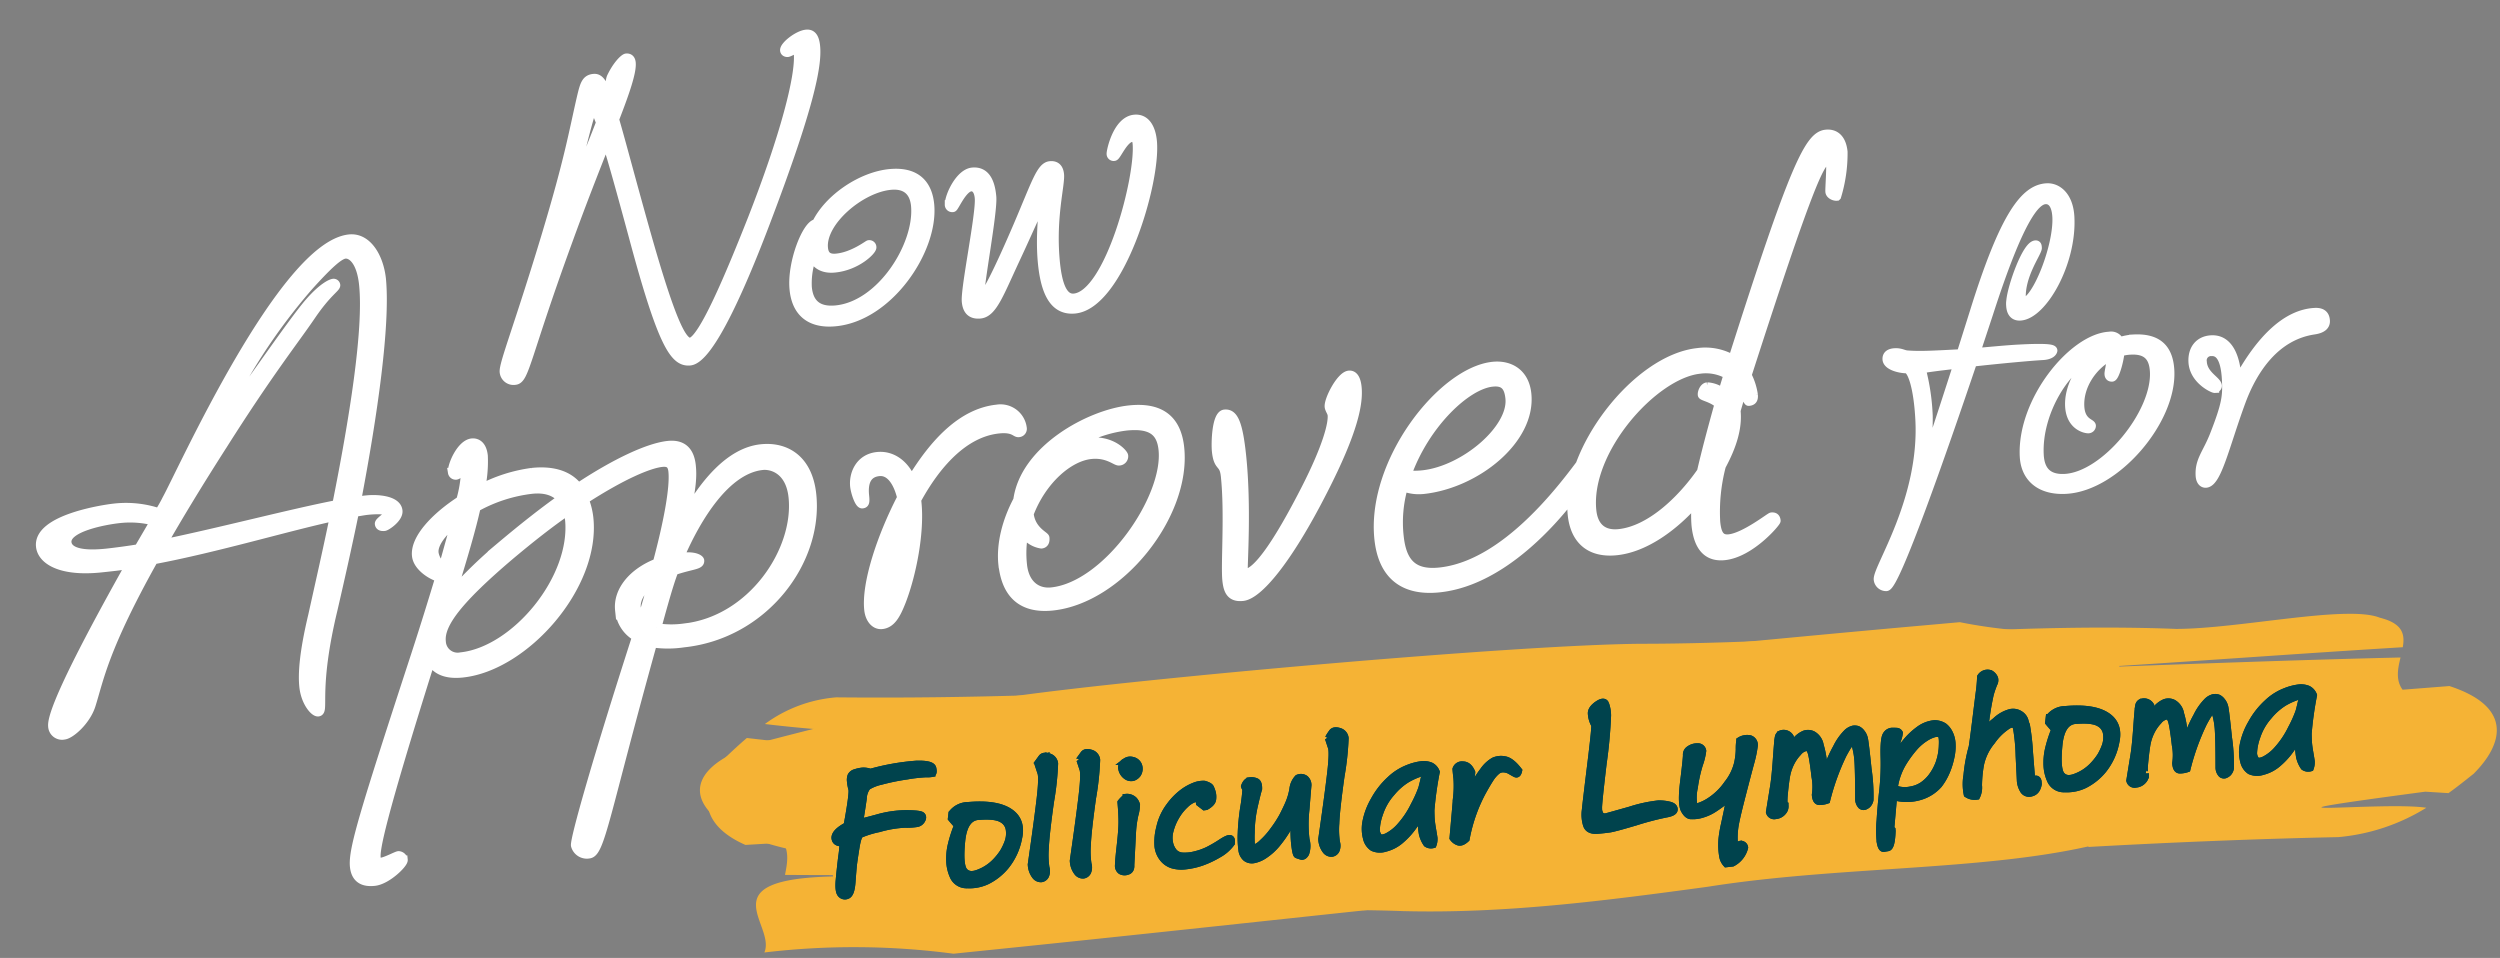
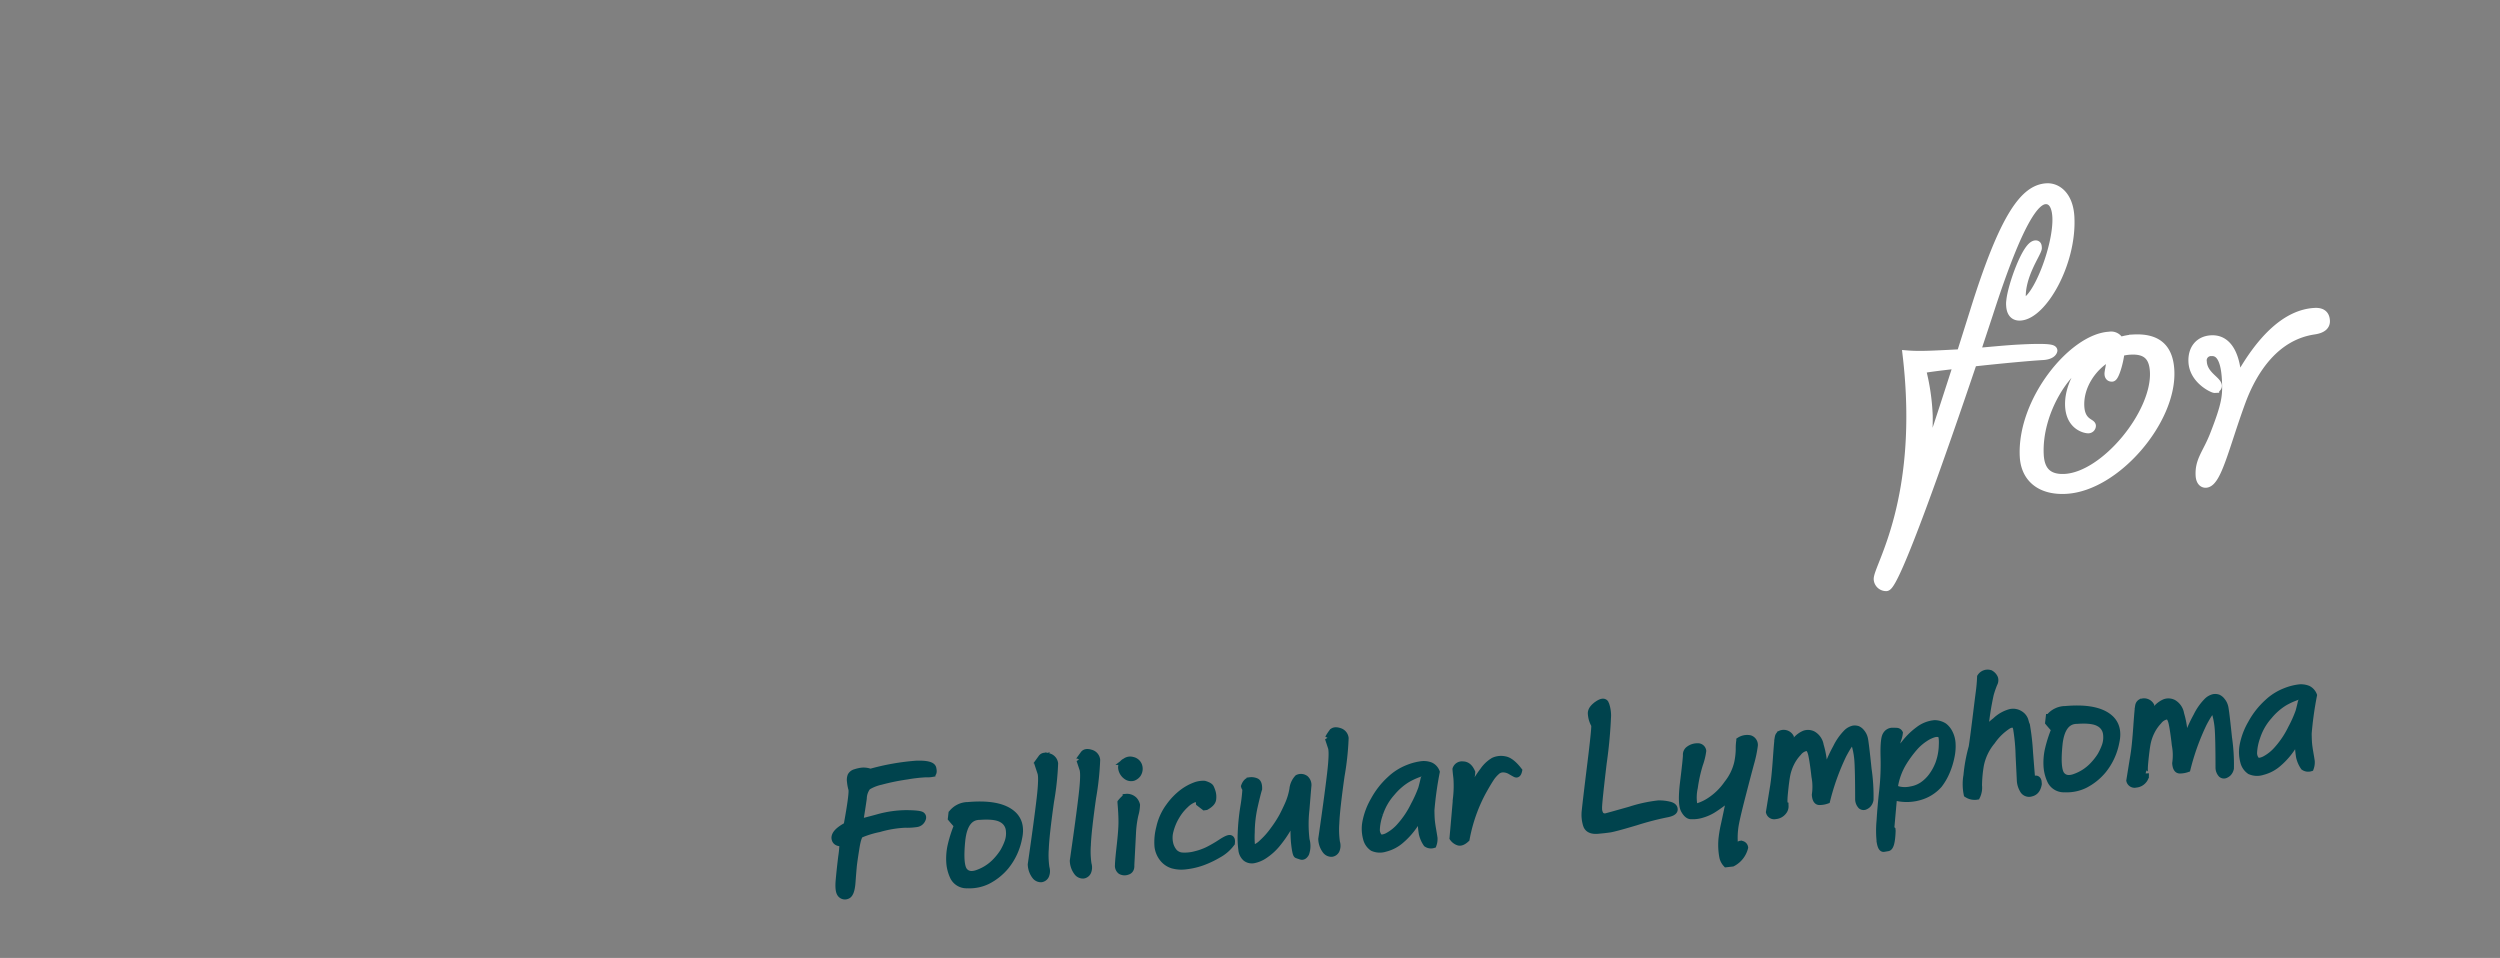
<svg xmlns="http://www.w3.org/2000/svg" width="554.059" height="212.299" viewBox="0 0 554.059 212.299">
  <rect x="0" y="0" width="554.059" height="212.299" fill="#808080" stroke="none" />
  <defs>
    <clipPath id="clip-path">
-       <rect id="Rectangle_10731" data-name="Rectangle 10731" width="398.337" height="70.056" fill="#f5b335" />
-     </clipPath>
+       </clipPath>
  </defs>
  <g id="Headline_Handwritten" transform="translate(-484.691 -178.699)">
    <g id="Group_47381" data-name="Group 47381" transform="matrix(1, -0.017, 0.017, 1, 639.25, 320.952)" clip-path="url(#clip-path)">
-       <path id="Path_31178" data-name="Path 31178" d="M387.4,40.109l-5.131-.408c-47.02,5.46-9.111,1.925.166,3.57a44.5,44.5,0,0,1-19.563,6.167c-18.721.085-37.173.536-55.452,1.239-.1-1.171-.3-3.457-.405-4.607-51.487,6.964-100.74,1.223-151.942,11.088,1.9.474.91,1.5.605,2.283l-.367.034.367-.034c-.277.684-.013,1.176,3.207.925-3.22.251-3.484-.241-3.207-.925,50.8-5.131,98.566-7.5,149.654-8.68-39.607,1.568-78.4,4.393-117.388,7.659s-78.178,7-118.6,10.456l-13.785,1.18a167.82,167.82,0,0,0-41.893-.983c2.768-6.094-12.4-16.436,15.5-16.587-.134-1.156-.4-3.472-.534-4.629-28.3-3.323-40.64-18.59-13.468-25.7,30.636-7.412,17.278-3.588,55.154-8.966,27.62-3.4,110.735-9.465,138.708-9.212,38.492.641,80.032-3.44,118.6-1.28,13.981.246,37.993-4.763,45.221-1.713,5.121,1.363,5.516,3.822,4.976,6.624-22.836,1-45.577,2.32-68.092,3.322-27.681.543-55.379,1.012-83.147.727,27.245,1.206,55.019.516,83.147-.727,22.511-.447,45.031-.911,67.556-1.055-.629,2.419-1.217,4.938.334,7.146l10.392-.634c14.327,4.956,11.479,13.3,5.037,19.52-1.67,1.286-3.544,2.737-5.645,4.2" transform="translate(0 0)" fill="#f5b335" />
      <path id="Path_31179" data-name="Path 31179" d="M11.152,21.7l4.156.544c25.445,2.4,50.626.052,78.827.919,19.8,1.3,42.16-1.093,61.781-2.265-46.665.628-95.563,3.906-140.711-2.225a30.843,30.843,0,0,1,15.908-5.642c15.172.412,30.131.452,44.954.236.077,1.172.226,3.461.3,4.613,20.9-2.8,41.311-2.425,61.713-2.43s40.793-.358,61.551-4.609c-1.546-.524-.739-1.526-.492-2.3l.3-.025-.3.025c.225-.675.01-1.174-2.6-1.009,2.611-.165,2.826.334,2.6,1.009-41.209,3.775-79.959,4.869-121.38,4.694,32.117-.515,63.584-2.306,95.209-4.532s63.408-4.91,96.2-7.289L280.344.61A111.54,111.54,0,0,0,314.352,2.7c-2.21,6.01,10.177,16.736-12.486,16.146.115,1.158.345,3.477.461,4.636,23.007,4.068,33.167,19.632,11.1,26.01-24.889,6.59-59.157,4.42-89.953,8.79-22.461,2.665-44.952,5.23-67.7,4.238-31.295-1.658-65.08,1.319-96.406-1.86-11.356-.615-30.906,3.753-36.752.515-4.148-1.5-4.447-3.965-3.983-6.751,18.554-.393,37.033-1.11,55.327-1.514,22.488.191,44.993.455,67.559,1.476-22.14-1.926-44.7-1.973-67.559-1.476-18.288-.15-36.581-.282-54.872-.736.533-2.4,1.033-4.9-.207-7.148l-8.441.359C-1.142,40.055,1.255,31.8,6.537,25.75c1.366-1.241,2.9-2.64,4.616-4.045" transform="translate(-0.561 -0.216)" fill="#f5b335" />
    </g>
-     <path id="Path_31205" data-name="Path 31205" d="M10.372-26.812a52.14,52.14,0,0,1,10.242-.909q3.507.186,3.646,1.262t-.288,1.141a5.486,5.486,0,0,1-1.317-.037,33.909,33.909,0,0,0-4.3.111,47.994,47.994,0,0,0-5.817.668,9.543,9.543,0,0,0-3.071.918,4.413,4.413,0,0,0-1.141,2.514q-.473,2.05-1.271,5.167.408,0,4.017-.649a23.763,23.763,0,0,1,6.513-.362q2.9.288,3.293.677t-.028,1.021a1.6,1.6,0,0,1-1.169.733,14.062,14.062,0,0,1-2.69-.074,24.825,24.825,0,0,0-5.808.473,21.276,21.276,0,0,0-4,.835q-.687-.037-1.429,2.932T4.824-6.429q-.186.993-.612,3.6T2.839-.009a1.194,1.194,0,0,1-1.41-.538Q.965-1.3,1.392-3.665t1-5.065a21.441,21.441,0,0,0,.538-3.015q-1.67,0-1.67-1.243.093-1.3,2.913-2.5,1.93-7.014,1.763-7.941a9.824,9.824,0,0,1-.167-1.735,2.524,2.524,0,0,1,.25-1.243,1.564,1.564,0,0,1,1.048-.631,6.916,6.916,0,0,1,1.559-.2A4.191,4.191,0,0,1,10.372-26.812ZM31.32-17.59q6.2,0,8.98,2.171t1.549,6.03a13.992,13.992,0,0,1-3.4,5.947,12.8,12.8,0,0,1-4.36,2.895,9.127,9.127,0,0,1-4.472.492,3.256,3.256,0,0,1-2.9-1.958,8.812,8.812,0,0,1-.584-3.34,13.586,13.586,0,0,1,.547-3.47,29.127,29.127,0,0,1,1.883-4.555q-.575-.724-1.225-1.67l.223-1.095A4.6,4.6,0,0,1,31.32-17.59Zm-2.078,7.7q-1,5.325-.056,6.7t3.219.659A10.145,10.145,0,0,0,36.1-4.49a13.863,13.863,0,0,0,2.087-2.171,13.05,13.05,0,0,0,1.215-2.1,5.775,5.775,0,0,0,.5-2.663,3.059,3.059,0,0,0-1.4-2.468q-1.354-.974-4.806-1.03Q30.263-15.233,29.242-9.89Zm19.2-16.792q.5-.575,1.614-.111a1.781,1.781,0,0,1,1.188,1.633,62,62,0,0,1-1.633,8.285q-1.688,7.3-2.069,10.335a19.23,19.23,0,0,0-.223,4.2,2.514,2.514,0,0,1-.241,1.753,1.308,1.308,0,0,1-1.039.622A1.592,1.592,0,0,1,44.772-.7a4.455,4.455,0,0,1-.687-2.644q2.264-9.648,3.238-14.389t.64-5.761L47.5-25.457A10.692,10.692,0,0,1,48.446-26.682Zm9.352,0q.5-.575,1.614-.111A1.781,1.781,0,0,1,60.6-25.16a62,62,0,0,1-1.633,8.285Q57.278-9.574,56.9-6.541a19.23,19.23,0,0,0-.223,4.2,2.514,2.514,0,0,1-.241,1.753A1.308,1.308,0,0,1,55.4.037,1.592,1.592,0,0,1,54.124-.7a4.455,4.455,0,0,1-.687-2.644q2.264-9.648,3.238-14.389t.64-5.761l-.464-1.967A10.692,10.692,0,0,1,57.8-26.682Zm9.073,2.449a1.765,1.765,0,0,1,1.586-.158,1.868,1.868,0,0,1,1.271,1.2,2.128,2.128,0,0,1-.371,1.967,2.157,2.157,0,0,1-1.058.659,1.73,1.73,0,0,1-1.447-.4,2.61,2.61,0,0,1-.946-2.022A1.38,1.38,0,0,1,66.871-24.232Zm-.538,7.886a2.211,2.211,0,0,1,1.735.8,2.481,2.481,0,0,1,.464,1.095,8.525,8.525,0,0,1-.547,2.162A24.066,24.066,0,0,0,67.066-8.1q-.343,2.458-.956,6.819Q66.092-.111,65.192.065a1.735,1.735,0,0,1-1.429-.223,1.419,1.419,0,0,1-.436-1.364q.093-.965.761-4.258t.835-5.065q.167-1.772.167-4.462A6.681,6.681,0,0,1,66.333-16.347ZM83.886-17.72q1.132.445,1.308.909a6.548,6.548,0,0,1,.3,1.1,3.939,3.939,0,0,1-.046,1.484q-.167.844-1.633,1.512l-.371.019L82.4-13.656l-.037-1.113a6.105,6.105,0,0,0-1.1.148A5.471,5.471,0,0,0,79.3-13.545a10.976,10.976,0,0,0-2.273,2.394,11.839,11.839,0,0,0-1.586,3.024,5.806,5.806,0,0,0-.334,2.82,4.441,4.441,0,0,0,.807,2.041,2.712,2.712,0,0,0,1.791.974,9.112,9.112,0,0,0,2.82-.056,13.524,13.524,0,0,0,2.978-.789,29.971,29.971,0,0,0,2.959-1.4q1.614-.863,2.05-.705t.213,1.067a8.858,8.858,0,0,1-3.1,2.254A21.029,21.029,0,0,1,81.8-.51a16.039,16.039,0,0,1-3.581.492,7.259,7.259,0,0,1-2.978-.473,4.418,4.418,0,0,1-1.976-1.661,5.236,5.236,0,0,1-.854-2.681,12.4,12.4,0,0,1,.751-4.156,12.242,12.242,0,0,1,2.588-4.564,14.222,14.222,0,0,1,3.321-2.839,10.878,10.878,0,0,1,2.755-1.187A5.166,5.166,0,0,1,83.886-17.72Zm8.795,1.243q.538-1.132,1.336-1.141a2.577,2.577,0,0,1,1.364.325q.566.334.417,1.67-.353.816-1.271,3.646a27.249,27.249,0,0,0-1.206,5.835,20.376,20.376,0,0,0-.195,3.266q.093.26.594.213A4.835,4.835,0,0,0,95.5-3.637a17.384,17.384,0,0,0,2.755-2.607A25.419,25.419,0,0,0,100.5-9.12q.77-1.2,1.54-2.588A14.468,14.468,0,0,0,103.3-14.89a4.228,4.228,0,0,1,1.327-2.384,1.64,1.64,0,0,1,1.642.3,1.856,1.856,0,0,1,.492,1.484q-.167.909-.918,5.344a28.674,28.674,0,0,0-.557,6.661,4.994,4.994,0,0,1-.343,3.006q-.538.779-1.1.547t-.863-.38q-.3-.148-.353-2.718a27.788,27.788,0,0,1,.631-5.984,25.9,25.9,0,0,1-1.772,2.644,25.853,25.853,0,0,1-2.848,3.386A12.54,12.54,0,0,1,95.872-.909a6.461,6.461,0,0,1-2.5.844,2.2,2.2,0,0,1-1.744-.529,2.775,2.775,0,0,1-.761-1.883,20.886,20.886,0,0,1,.176-3.72A47.122,47.122,0,0,1,92.1-11.838a37.04,37.04,0,0,0,.844-4.082A1.11,1.11,0,0,1,92.681-16.477Zm20.392-10.205q.5-.575,1.614-.111a1.781,1.781,0,0,1,1.188,1.633,62,62,0,0,1-1.633,8.285q-1.688,7.3-2.069,10.335a19.23,19.23,0,0,0-.223,4.2,2.514,2.514,0,0,1-.241,1.753,1.308,1.308,0,0,1-1.039.622A1.592,1.592,0,0,1,109.4-.7a4.455,4.455,0,0,1-.687-2.644q2.264-9.648,3.238-14.389t.64-5.761l-.464-1.967A10.692,10.692,0,0,1,113.072-26.682Zm16.161,9.333a12.087,12.087,0,0,1,3.108-.51,4.19,4.19,0,0,1,1.837.427,2.54,2.54,0,0,1,1.16,1.512,76.429,76.429,0,0,0-1.911,8.313q-.111,1.429-.111,2.236t.111,2.115q.111,1.308.139,1.865a3.643,3.643,0,0,1-.343,1.466,1.693,1.693,0,0,1-1.429-.353,6.429,6.429,0,0,1-.779-2.319,18.908,18.908,0,0,1,.074-3.7q.2-1.308.093-.789a9.941,9.941,0,0,1-1.531,2.217,16.516,16.516,0,0,1-3.368,3.247,8.31,8.31,0,0,1-3.711,1.577,3.867,3.867,0,0,1-2.746-.38A3.467,3.467,0,0,1,118.6-2.653a8.1,8.1,0,0,1,.213-3.692,15.438,15.438,0,0,1,2.245-4.611,17.44,17.44,0,0,1,3.915-4.193A12.151,12.151,0,0,1,129.233-17.349Zm-7.2,9.5A11.709,11.709,0,0,0,121-4.36a2.465,2.465,0,0,0,.4,1.633q.436.557,1.8.083a9.749,9.749,0,0,0,3.126-2.069,19.959,19.959,0,0,0,3.442-4.3,27.337,27.337,0,0,0,2-3.581q.325-.872.7-2.041a2.2,2.2,0,0,1,1.6-.538q-.3-1-.826-1a8.725,8.725,0,0,0-1.763.3,15.685,15.685,0,0,0-2.811,1.021,13.911,13.911,0,0,0-3.59,2.653A12.949,12.949,0,0,0,122.034-7.849Zm23.713-7.5a7.305,7.305,0,0,1,2.486-1.939,4,4,0,0,1,2.449-.037q1.392.362,2.876,2.681-.3.983-.807.659t-1.067-.733a3.3,3.3,0,0,0-1.4-.557,2.107,2.107,0,0,0-1.624.4,7.491,7.491,0,0,0-1.559,1.549q-.779,1-1.9,2.663a35.117,35.117,0,0,0-2.356,4.184,35.992,35.992,0,0,0-2.2,5.9q-1.095.854-1.791.557a2.474,2.474,0,0,1-1.141-1.021q1.039-5.863,1.549-8.8a23.63,23.63,0,0,0,.464-4.323q-.046-1.382-.028-2.013A1.421,1.421,0,0,1,141.34-17q1.271.111,1.828,1.837a5.777,5.777,0,0,1-.687,2.041q-.353,1.392-.529,2.1a5.052,5.052,0,0,0-.176,1.188,14.439,14.439,0,0,0,1.345-2.022A22.168,22.168,0,0,1,145.747-15.345Zm26.515-12.413q1.466-.816,1.763.074a7.694,7.694,0,0,1,.232,2.588,103.793,103.793,0,0,1-1.883,10.409q-1.818,8.711-1.893,9.825a2.622,2.622,0,0,0,.3,1.651,1.419,1.419,0,0,0,1.085.445q.473-.074,5.455-1.021a31.9,31.9,0,0,1,6.42-.826,9.439,9.439,0,0,1,2.468.5q1.03.38.937,1.085t-1.976.854A65.236,65.236,0,0,0,178.45-1.03Q173.616-.037,172.5.028T169.85.093q-2.041,0-2.4-1.382a7.662,7.662,0,0,1,.009-3.34q.371-1.958,2.162-10.372t1.531-8.322a5.619,5.619,0,0,1-.492-2.635Q170.8-26.941,172.262-27.758Zm30.652,10.743a3.091,3.091,0,0,1,2.292-.223,1.475,1.475,0,0,1,.881,1.577,26.736,26.736,0,0,1-1.16,3.85q-.863,2.347-2.394,6.67t-2.069,6.188a16.941,16.941,0,0,0-.649,3.637q-.111,1.772-.121,2.162t.6-.39q.612-.779,1.141-.5a.845.845,0,0,1,.529.761,5.343,5.343,0,0,1-3.024,3.21l-1.373.037a3.266,3.266,0,0,1-.649-1.549,13.982,13.982,0,0,1-.065-1.93,13.952,13.952,0,0,1,.278-2.394,28.726,28.726,0,0,1,.8-2.978q.547-1.726,1.753-5.789a8.6,8.6,0,0,0-1.141.714q-1.03.7-2.458,1.475A9.892,9.892,0,0,1,193.2-1.429a6.65,6.65,0,0,1-2.366.111q-.891,0-1.521-1.429t.39-6.225q1.021-4.8,1.141-5.817a1.408,1.408,0,0,1,.77-1.28,3.026,3.026,0,0,1,1.855-.408,1.1,1.1,0,0,1,1.113,1.039,14.1,14.1,0,0,1-.993,2.922,32.613,32.613,0,0,0-1.577,5.028,9.952,9.952,0,0,0-.455,3.563.816.816,0,0,0,1,.649,10.53,10.53,0,0,0,2.746-1.076,14.007,14.007,0,0,0,4.054-3.368,11.66,11.66,0,0,0,2.663-4.444,16.2,16.2,0,0,0,.6-2.941A10.779,10.779,0,0,1,202.914-17.015Zm9.129-.668a1.731,1.731,0,0,1,2.134.891l-.334,2.523a10.872,10.872,0,0,1,1.865-2.06,5.229,5.229,0,0,1,1.624-.891,2.411,2.411,0,0,1,1.865.288,3.4,3.4,0,0,1,1.429,2.561,19.367,19.367,0,0,1,.39,3.34q.009,1.327-.195,3.813.019-.13.891-2.1a29.637,29.637,0,0,1,2.394-4.268,12.4,12.4,0,0,1,2.542-3.043,3.125,3.125,0,0,1,1.6-.742,2.184,2.184,0,0,1,.928.167,2.276,2.276,0,0,1,.77.742,3.259,3.259,0,0,1,.557,1.382q.139.807.232,6.865a40.894,40.894,0,0,1-.167,6.81A2.067,2.067,0,0,1,229.93-.38a2.054,2.054,0,0,1-.724.353.857.857,0,0,1-.742-.232,2.189,2.189,0,0,1-.445-1.54q.575-6.661.575-8.758a17.068,17.068,0,0,0-.5-4.119q-.52-.408-2.607,2.82a52.206,52.206,0,0,0-4.5,9.741,4.984,4.984,0,0,1-1.633.139q-.835-.065-.816-1.6a12.005,12.005,0,0,0,.269-4.045q-.083-3.377-.3-4.945t-1-1.6a2.936,2.936,0,0,0-1.9.956,9.45,9.45,0,0,0-1.855,2.245,10.454,10.454,0,0,0-1.095,2.514Q212.3-7.2,211.811-4.6t-.121,2.746a1.786,1.786,0,0,1-.566,1.4,2.379,2.379,0,0,1-1.753.733,1.108,1.108,0,0,1-1.3-.928Q209-4.323,209.5-6.3t1.15-6.086q.649-4.11.835-4.629A1.034,1.034,0,0,1,212.043-17.683ZM246.276-17a3.962,3.962,0,0,1,2.032.8,4.293,4.293,0,0,1,1.058,1.586,5.872,5.872,0,0,1,.408,2.3,10.917,10.917,0,0,1-.473,2.9,17.123,17.123,0,0,1-1.28,3.182,13.1,13.1,0,0,1-1.976,2.83,8.923,8.923,0,0,1-3.822,2.134,10.244,10.244,0,0,1-6.392-.353l-1.243,7,.26.26V5.9q-.445,3.637-1.336,3.637l-.891.074q-.538,0-.668-1.429a22.663,22.663,0,0,1,.371-4.75q.5-3.321,1.188-6.708a54.37,54.37,0,0,0,.937-7.394q.25-4.008.9-4.778a1.65,1.65,0,0,1,1.438-.7q.789.074,1.067.13a.753.753,0,0,1,.482.427,5.776,5.776,0,0,1-.538,1.531,16.289,16.289,0,0,0-.928,3.85q.371-.52.956-1.3a23.176,23.176,0,0,1,1.828-2.06,15.424,15.424,0,0,1,2.987-2.356A6.827,6.827,0,0,1,246.276-17ZM236.146-3.562a3.245,3.245,0,0,0,1.188.575,6.22,6.22,0,0,0,2.431.158,6.648,6.648,0,0,0,2.69-.8,8.665,8.665,0,0,0,2.162-1.753A11.818,11.818,0,0,0,246.4-8.053,12.884,12.884,0,0,0,247.52-12q.334-2.375-.278-2.6a2.51,2.51,0,0,0-1.419-.083,7.547,7.547,0,0,0-1.948.751,11.612,11.612,0,0,0-2.282,1.6,25.085,25.085,0,0,0-2.876,3.21A14.586,14.586,0,0,0,236.146-3.562Zm23.4-23.416a2.176,2.176,0,0,1,.872,1.15,1.517,1.517,0,0,1-.232,1.141,20.3,20.3,0,0,0-1.048,2.356,63.433,63.433,0,0,0-1.985,8.266,9.673,9.673,0,0,1,2.6-2.329,7.567,7.567,0,0,1,3.46-1.6,2.825,2.825,0,0,1,2.125.594,2.577,2.577,0,0,1,.937,1.373q.139.687.3,1.559a52.516,52.516,0,0,1,.121,5.771q-.037,4.9-.037,5.622t.2.5q1.02-.594,1.169.353v.575Q267.577.037,266.278.223a1.5,1.5,0,0,1-1.772-.909,4.6,4.6,0,0,1-.436-1.995q.037-.9.213-5.585a42.146,42.146,0,0,0-.037-6.1q-.213-1.41-1.753-.779a12.754,12.754,0,0,0-3.9,3.173,11.855,11.855,0,0,0-2.987,5.038,29.093,29.093,0,0,0-.807,4.444,4.382,4.382,0,0,1-.622,2.375,3.04,3.04,0,0,1-2.1-.649,11.2,11.2,0,0,1,.315-4.184,35.005,35.005,0,0,1,1.707-6.169q.5-2.078,1.3-5.835t1.271-5.919A34.7,34.7,0,0,0,257.3-26.4,1.863,1.863,0,0,1,259.543-26.979Zm15.883,9.389q6.2,0,8.98,2.171t1.549,6.03a13.993,13.993,0,0,1-3.4,5.947,12.8,12.8,0,0,1-4.36,2.895,9.127,9.127,0,0,1-4.472.492,3.256,3.256,0,0,1-2.9-1.958,8.811,8.811,0,0,1-.584-3.34,13.586,13.586,0,0,1,.547-3.47,29.127,29.127,0,0,1,1.883-4.555q-.575-.724-1.225-1.67l.223-1.095A4.6,4.6,0,0,1,275.426-17.59Zm-2.078,7.7q-1,5.325-.056,6.7t3.219.659A10.145,10.145,0,0,0,280.2-4.49a13.863,13.863,0,0,0,2.087-2.171,13.049,13.049,0,0,0,1.215-2.1,5.775,5.775,0,0,0,.5-2.663,3.059,3.059,0,0,0-1.4-2.468q-1.354-.974-4.806-1.03Q274.368-15.233,273.348-9.89Zm18.87-7.793a1.731,1.731,0,0,1,2.134.891l-.334,2.523a10.872,10.872,0,0,1,1.865-2.06,5.229,5.229,0,0,1,1.624-.891,2.411,2.411,0,0,1,1.865.288,3.4,3.4,0,0,1,1.429,2.561,19.37,19.37,0,0,1,.39,3.34q.009,1.327-.195,3.813.019-.13.891-2.1a29.639,29.639,0,0,1,2.394-4.268,12.4,12.4,0,0,1,2.542-3.043,3.125,3.125,0,0,1,1.6-.742,2.184,2.184,0,0,1,.928.167,2.276,2.276,0,0,1,.77.742,3.259,3.259,0,0,1,.557,1.382q.139.807.232,6.865a40.89,40.89,0,0,1-.167,6.81A2.067,2.067,0,0,1,310.1-.38a2.054,2.054,0,0,1-.724.353.857.857,0,0,1-.742-.232,2.189,2.189,0,0,1-.445-1.54q.575-6.661.575-8.758a17.068,17.068,0,0,0-.5-4.119q-.52-.408-2.607,2.82a52.2,52.2,0,0,0-4.5,9.741,4.984,4.984,0,0,1-1.633.139q-.835-.065-.816-1.6a12.006,12.006,0,0,0,.269-4.045q-.083-3.377-.3-4.945t-1-1.6a2.936,2.936,0,0,0-1.9.956,9.45,9.45,0,0,0-1.855,2.245,10.454,10.454,0,0,0-1.095,2.514q-.353,1.262-.844,3.859t-.121,2.746a1.786,1.786,0,0,1-.566,1.4,2.379,2.379,0,0,1-1.753.733,1.108,1.108,0,0,1-1.3-.928q.928-3.674,1.429-5.65t1.15-6.086q.649-4.11.835-4.629A1.034,1.034,0,0,1,292.218-17.683Zm32.174.334a12.087,12.087,0,0,1,3.108-.51,4.19,4.19,0,0,1,1.837.427,2.54,2.54,0,0,1,1.16,1.512,76.433,76.433,0,0,0-1.911,8.313q-.111,1.429-.111,2.236t.111,2.115q.111,1.308.139,1.865a3.642,3.642,0,0,1-.343,1.466,1.693,1.693,0,0,1-1.429-.353,6.428,6.428,0,0,1-.779-2.319,18.908,18.908,0,0,1,.074-3.7q.2-1.308.093-.789a9.939,9.939,0,0,1-1.531,2.217,16.516,16.516,0,0,1-3.368,3.247A8.31,8.31,0,0,1,317.73-.046a3.867,3.867,0,0,1-2.746-.38,3.467,3.467,0,0,1-1.225-2.227,8.1,8.1,0,0,1,.213-3.692,15.437,15.437,0,0,1,2.245-4.611,17.441,17.441,0,0,1,3.915-4.193A12.151,12.151,0,0,1,324.392-17.349Zm-7.2,9.5a11.709,11.709,0,0,0-1.039,3.488,2.465,2.465,0,0,0,.4,1.633q.436.557,1.8.083a9.749,9.749,0,0,0,3.126-2.069,19.959,19.959,0,0,0,3.442-4.3,27.334,27.334,0,0,0,2-3.581q.325-.872.7-2.041a2.2,2.2,0,0,1,1.6-.538q-.3-1-.826-1a8.725,8.725,0,0,0-1.763.3,15.684,15.684,0,0,0-2.811,1.021,13.912,13.912,0,0,0-3.59,2.653A12.949,12.949,0,0,0,317.192-7.849Z" transform="translate(669.59 377.451) rotate(-5)" fill="#00434d" stroke="#00434d" stroke-width="1.5" />
-     <path id="Path_31204" data-name="Path 31204" d="M10.8-33.12c-.81-.09-1.35-.63-2.7-.63-.9,0-1.8.27-1.8,1.35,0,1.44,2.7,2.25,4.23,2.34,1.17.18,2.34,4.14,2.34,11.43C12.87-.9,1.8,13.59,1.8,16.2a1.755,1.755,0,0,0,1.71,1.71c1.98,0,13.86-28.98,21.69-48.69,6.12-.36,13.05-.63,15.57-.63,1.71,0,2.25-.63,2.34-.99,0-.54-2.97-.72-7.29-.72-3.42,0-6.48.18-9.81.27l3.33-8.55C37.17-61.92,40.95-65.88,43.2-65.88c1.35,0,2.34,1.17,2.34,3.96,0,6.39-5.49,18.54-8.46,18.54-.27,0-.36-.36-.36-.81,0-5.22,3.96-9.9,4.14-11.07,0-.45,0-.72-.36-.72-1.98,0-5.67,8.91-6.12,12.06a4.382,4.382,0,0,0-.09,1.08c0,1.26.45,2.43,1.98,2.43,4.95,0,12.15-11.16,12.15-21.33,0-4.77-2.52-6.75-4.77-6.75-4.86,0-9.72,5.58-17.55,26.82l-3.33,8.91C16.29-32.76,13.5-32.76,10.8-33.12ZM12.51-6.66a46.6,46.6,0,0,0,2.25-12.78,47.947,47.947,0,0,0-.99-10.35c0-.18,3.6-.45,8.19-.72C17.1-17.73,12.78-6.57,12.51-6.66ZM35.55-9.27c0,4.59,3.06,7.74,8.82,7.74,11.07,0,24.39-14.04,24.39-25.11,0-5.22-2.7-7.38-7.65-7.38a12.1,12.1,0,0,0-3.15.45,1.992,1.992,0,0,0-2.16-1.35C47.7-34.92,35.55-21.6,35.55-9.27ZM46.17-19.89c0,4.5,3.42,5.22,3.87,5.22a.685.685,0,0,0,.72-.63c0-.63-2.34-.81-2.34-4.41,0-4.5,3.15-8.82,7.29-10.8a2.774,2.774,0,0,1,.09.9c0,.99-.54,2.52-.54,3.06s.27.72.63.72c.54,0,1.71-3.15,2.07-5.49a9.81,9.81,0,0,1,2.34-.27c3.6,0,5.04,1.71,5.04,5.04,0,9.27-12.15,22.59-21.06,22.59-3.69,0-5.4-1.89-5.4-5.49,0-9.54,7.11-19.71,13.59-21.51C48.69-28.17,46.17-23.85,46.17-19.89ZM74.25-3.06c0,1.26.54,1.8,1.17,1.8,2.52,0,4.68-8.19,8.82-17.82,2.97-6.84,8.28-14.04,16.92-14.85,1.89-.18,2.61-.9,2.61-1.89,0-1.17-.54-1.98-2.25-1.98-6.21,0-12.24,5.22-17.73,14.13-.18,0-.27-.09-.27-.36,0-4.86-1.44-8.91-5.22-8.91-2.7,0-4.32,1.89-4.32,4.68,0,3.96,4.14,6.12,4.5,6.12a.6.6,0,0,0,.63-.54c0-1.17-3.06-2.52-3.06-5.49a1.946,1.946,0,0,1,2.16-2.16c1.89,0,2.97,1.89,2.97,6.39,0,3.6-.27,5.4-3.33,12.15C76.05-7.83,74.25-6.39,74.25-3.06Z" transform="translate(898.303 291.001) rotate(-3)" fill="#fff" stroke="#fff" stroke-width="2" />
-     <path id="Path_31203" data-name="Path 31203" d="M12.644,137.564C15.08,132,16.7,125.5,29.812,106.94c14.268-1.16,30.16-4.176,40.832-5.336-2.436,7.656-4.988,15.08-7.076,21.344-2.784,7.888-3.6,12.528-3.6,15.428,0,3.48,1.74,5.916,2.552,5.916,1.508,0-.464-4.988,5.684-22.272,2.2-6.38,4.64-13.572,6.96-20.88,1.044,0,1.972-.116,2.9-.116,2.784,0,4.756.464,4.756.812,0,.928-2.436,1.856-2.436,2.436q0,.7,1.044.7c.464,0,3.364-1.508,3.364-3.132,0-2.436-4.408-3.132-6.612-3.132a16.337,16.337,0,0,0-2.32.116C81.548,80.028,86.42,60.656,86.536,50.448c0-4.988-2.2-9.628-6.148-9.628-14.732,0-42.224,47.328-46.284,53.128-.58.928-1.276,1.856-1.972,2.784a22.979,22.979,0,0,0-9.744-2.088c-2.088,0-17.168.58-17.168,6.728,0,3.016,3.828,6.148,12.876,6.148,2.088,0,4.176,0,6.5-.116-9.628,13.572-20.88,30.16-20.88,33.872a2.083,2.083,0,0,0,2.32,2.2C7.424,143.48,11.136,140.928,12.644,137.564Zm35.264-54.52C59.856,67.964,66,61.816,70.3,56.712c3.944-4.64,6.032-5.452,6.032-6.032a.487.487,0,0,0-.464-.464c-.58,0-2.552.7-5.684,3.6-4.292,3.944-17.516,19.72-22.968,25.172A129.963,129.963,0,0,1,70.18,50.448c4.756-4.292,7.54-6.38,8.932-6.38s3.364,1.74,3.364,7.076c0,10.092-5.336,29.7-11.02,47.908-10.556.928-26.332,3.364-39.324,4.64C36.308,97.892,41.412,91.164,47.908,83.044ZM26.8,104.156c-1.392.116-5.1.232-7.192.232-7.308,0-8.468-1.972-8.468-3.248,0-3.364,8.816-4.06,12.18-4.06a21.484,21.484,0,0,1,7.656,1.392Zm111.012,32.712a23.432,23.432,0,0,0,6.844.7c17.864,0,31.668-14.848,31.668-29.7,0-7.888-4.64-11.252-10.092-11.252-6.844,0-13.224,6.148-18.328,13.34,2.2-6.5,2.552-9.048,2.552-11.252,0-2.9-1.16-4.988-4.64-4.988-4.292,0-11.832,2.552-20.764,7.192-1.624-2.668-4.756-4.408-9.86-4.408a34.168,34.168,0,0,0-11.716,2.436,28.834,28.834,0,0,0,1.392-7.192c0-2.668-1.392-3.132-2.2-3.132-2.436,0-4.988,4.524-4.988,6.032a.741.741,0,0,0,.7.7c.7,0,1.508-1.16,1.972-1.16.232,0,.232.232.232.58a27.551,27.551,0,0,1-1.74,6.264c-6.148,3.132-11.02,7.424-11.02,11.136,0,2.552,3.132,4.872,4.64,5.336-1.856,4.408-4.176,9.86-7.076,16.356C70.18,167.84,66.932,175.5,66.932,179.208c0,3.248,2.32,3.712,4.06,3.712,2.784,0,6.844-3.248,6.844-4.06a1.115,1.115,0,0,0-.928-1.044c-.464,0-2.9,1.044-4.06,1.044-.58,0-.928-.232-.928-1.044,0-1.856,1.508-7.54,16.588-42.224.928,2.2,3.016,3.48,6.728,3.48,13.8,0,31.436-16.008,31.436-31.2a15.787,15.787,0,0,0-.58-4.176c8.932-4.524,15.08-6.38,17.98-6.38,1.624,0,2.2.7,2.2,2.2,0,3.828-2.436,11.716-5.568,19.836-5.568,1.508-9.4,5.22-9.4,9.512a7.436,7.436,0,0,0,3.132,6.264c-11.716,26.448-18.328,43.036-18.328,44.544a2.609,2.609,0,0,0,2.784,2.2C121.452,181.876,123.308,173.524,137.808,136.868Zm1.276-3.248c3.248-8.352,4.176-10.324,5.1-12.18,4.176-.928,5.916-.58,5.916-1.624,0-.232-.812-1.16-3.712-1.16h-.7c4.872-8.7,12.412-18.328,20.416-18.328,2.2,0,6.032,1.624,6.032,7.656,0,11.948-11.948,26.332-27.144,26.332A20.639,20.639,0,0,1,139.084,133.62Zm-16.7-25.984c0,13.224-14.964,27.84-27.144,27.84a3.616,3.616,0,0,1-3.944-3.828c0-3.944,4.756-8.932,17.168-17.4,4.988-3.364,9.628-6.264,13.688-8.468A9.015,9.015,0,0,1,122.38,107.636Zm-15.544,4.292a107.121,107.121,0,0,0-12.18,9.512c3.48-8.12,5.916-14.036,7.424-18.56a33.352,33.352,0,0,1,12.644-2.668c3.132,0,5.22,1.044,6.38,2.784C116.58,105.548,111.824,108.564,106.836,111.928Zm-15.08,0c0-1.972,2.2-4.408,5.568-6.5l-3.944,9.976A5.194,5.194,0,0,1,91.756,111.928Zm43.268,16.82c0-2.2,1.972-4.408,4.408-5.684-1.16,2.9-2.32,5.8-3.48,8.468A4.05,4.05,0,0,1,135.024,128.748Zm83.984-30.972c3.364,0,3.6,1.276,4.292,1.276a.854.854,0,0,0,.928-.928,4.851,4.851,0,0,0-5.1-4.756c-7.772,0-14.616,5.916-20.532,13.688-1.16-3.828-3.828-6.032-6.96-6.032-3.944,0-5.684,3.364-5.684,6.032,0,1.276.58,4.06,1.276,4.06.58,0,.7-.348.7-1.74,0-3.48,1.392-4.988,3.712-4.988,2.552,0,3.944,2.784,4.408,6.264-5.568,8.468-9.86,18.212-9.86,23.9,0,2.088,1.044,3.6,2.552,3.6,2.088,0,3.364-1.856,4.872-4.756,2.9-5.684,5.684-14.732,5.684-21.344v-.58C204.276,104.272,211.12,97.776,219.008,97.776Zm-29,33.292c0-1.276,2.088-7.656,5.916-14.384-1.044,6.38-4.408,14.848-5.568,14.848C190.124,131.532,190.008,131.416,190.008,131.068Zm26.8-3.364c0,5.8,2.436,10.324,9.976,10.324,14.848,0,31.668-16.936,31.668-31.9,0-5.568-2.552-9.512-10.208-9.512-8.816,0-24.012,6.264-26.68,17.284C218.66,118.192,216.8,123.18,216.8,127.7Zm6.96-10.556c3.6-7.076,9.976-11.6,14.964-11.6,3.712,0,5.336,2.088,6.032,2.088a1.054,1.054,0,0,0,1.16-1.044c0-.464-2.2-3.828-7.424-3.828a13.137,13.137,0,0,0-4.176.7,27.931,27.931,0,0,1,12.76-3.364c5.8,0,7.656,2.088,7.656,6.032,0,10.788-15.428,28.768-27.84,28.768-3.364,0-5.8-2.32-5.8-6.612a23.737,23.737,0,0,1,1.044-7.076,5.71,5.71,0,0,0,3.6,2.9c.7,0,.928-.58.928-1.276C226.664,122.368,223.764,120.86,223.764,117.148Zm45.82,17.632c0-1.16,2.32-14.036,2.32-25.52,0-7.308-.812-9.512-2.784-9.512-1.856,0-2.668,6.264-2.668,8,0,3.828,1.392,2.436,1.392,5.684,0,8.352-2.088,19.488-2.088,22.968,0,2.32.464,3.944,3.132,3.944,3.364,0,10.556-6.728,20.068-21.344,8.352-12.76,9.976-18.676,9.976-22.156,0-1.16-.232-2.784-1.508-2.784-1.856,0-5.1,4.988-5.1,6.5,0,.58.464,1.276.464,1.856,0,1.972-1.856,6.96-7.424,15.544-7.772,11.948-12.76,17.4-15.312,17.4C269.816,135.36,269.584,135.244,269.584,134.78Zm41.528-13.8c11.716,0,25.056-8.468,25.056-18.676,0-4.756-3.248-6.844-6.844-6.844-11.368,0-29.116,18.328-29.116,35.38,0,7.772,3.944,12.18,12.18,12.18,19.372,0,37.584-23.664,37.584-24.94,0-.928-.348-1.276-1.392-1.276-.812,0-18.1,22.736-35.728,22.736-6.032,0-8.12-3.016-8.12-8.816a28.358,28.358,0,0,1,2.088-10.788A9.366,9.366,0,0,0,311.112,120.976Zm17.748-22.04c2.784,0,3.48,1.508,3.48,3.944,0,6.844-11.716,14.848-21,14.848a17.7,17.7,0,0,1-3.48-.348C312.968,106.708,322.944,98.936,328.86,98.936Zm53.476.58a12.137,12.137,0,0,0-7.54-2.32c-13.8,0-31.436,18.908-31.436,32.828,0,5.568,3.016,8.932,8.932,8.932,6.264,0,13.224-3.944,18.792-9.164a25.911,25.911,0,0,0-.7,5.452q0,7.308,5.568,7.308c5.8,0,12.18-6.148,12.18-6.5,0-.58-.232-.928-.928-.928-.348,0-6.38,3.828-9.86,3.828-1.972,0-2.552-1.276-2.552-3.944a40.051,40.051,0,0,1,2.552-12.3c2.784-4.06,4.524-8,4.524-11.832l1.856-4.524c.7,1.508.928,2.784,1.16,2.784.812,0,1.16-.348,1.16-1.392a14.105,14.105,0,0,0-.928-4.408c17.864-40.368,21.112-45.472,22.62-45.472.464,0,.7.116.7.7,0,1.276-.812,5.684-.812,6.264,0,.7.928,1.16,1.392,1.16a32.682,32.682,0,0,0,2.436-9.628c0-3.132-1.508-4.292-3.364-4.292C404.376,52.072,400.432,58.22,382.336,99.516Zm-6.264,5.452c-.7,0-1.276,1.044-1.276,1.624,0,.348,2.2.928,3.48,2.436-2.2,5.568-4.06,10.44-5.452,14.5-5.22,6.032-12.76,11.716-19.6,11.716-3.712,0-5.452-2.2-5.452-5.684,0-13.456,16.82-28.652,27.028-28.652a9.936,9.936,0,0,1,6.148,1.856l-1.624,3.828A6.231,6.231,0,0,0,376.072,104.968Z" transform="matrix(0.995, -0.105, 0.105, 0.995, 477.831, 199.478)" fill="#fff" stroke="#fff" stroke-width="2" />
-     <path id="Path_31202" data-name="Path 31202" d="M30.6,47.7c-.54.99-.54,3.51-.99,4.95-.9-3.78-1.62-5.04-2.88-5.04-1.71,0-2.16,1.08-3.06,3.78C21.06,59.4,19.8,64.71,13.05,81.63,5.31,100.98,1.26,108.9,1.26,110.7a2.08,2.08,0,0,0,2.25,2.07c2.16,0,2.79-4.95,14.13-29.25,3.96-8.55,7.65-15.93,10.62-21.87.99,4.32,2.25,11.16,4.14,21.69,4.32,24.48,6.66,28.53,10.08,28.53,4.5,0,13.32-16.56,19.44-29.25,11.97-24.75,14.4-33.48,14.4-37.71,0-2.43-.81-2.97-1.8-2.97-1.89,0-5.13,2.16-5.13,3.15,0,.45.45.54.63.54.36,0,1.62-.63,1.89-.63s.45.18.45.99c0,5.13-4.68,18.18-13.32,35.64-6.12,12.24-13.41,26.1-16.11,26.1-1.8,0-3.87-5.04-7.74-25.38-2.25-11.88-3.6-19.89-4.68-25.29,2.97-6.03,4.77-10.17,4.77-12.15,0-.99-.54-1.17-.99-1.17S32.13,45.09,30.6,47.7Zm-4.59,6.48c.27,0,.63.72,1.35,3.33-2.25,4.59-5.94,11.88-9.27,18.09C22.14,64.35,25.38,54.18,26.01,54.18ZM73.08,83.97c-2.07-.09-6.21,8.01-6.21,13.95,0,5.22,2.88,8.1,8.37,8.1,11.97,0,23.22-13.95,23.22-23.94,0-4.14-1.89-7.74-8.1-7.74C84.06,74.34,76.32,78.57,73.08,83.97Zm3.06,10.17c4.95,0,8.73-3.15,8.73-3.87a.569.569,0,0,0-.63-.63c-.18,0-3.78,2.34-7.47,2.34-1.8,0-2.61-.81-2.61-2.52,0-5.85,9.36-12.51,16.11-12.51,3.33,0,5.04,1.8,5.04,5.04,0,8.73-9.54,21.42-19.71,21.42-3.96,0-5.76-1.98-5.76-5.58a17.044,17.044,0,0,1,1.71-6.84C72,92.79,73.44,94.14,76.14,94.14Zm33.39-12.69c0,3.51-4.86,19.62-4.86,22.59,0,2.16.99,3.06,2.79,3.06,2.79,0,4.59-4.05,8.91-11.52s6.3-11.43,6.84-11.43c.18,0,.27.09.27.36,0,.9-1.26,6.3-1.26,12.06,0,7.29,1.8,11.25,6.21,11.25,9.99,0,20.43-26.19,20.43-35.46,0-2.88-.99-5.31-3.51-5.31-3.87,0-5.85,6.66-5.85,7.2a.562.562,0,0,0,.63.63c.54,0,2.43-3.87,4.32-3.87.72,0,.99.63.99,1.44,0,7.65-9.09,32.94-16.92,32.94-2.61,0-3.42-3.69-3.42-8.82,0-9.63,2.61-16.38,2.61-18.72,0-1.62-.81-2.16-1.89-2.16-2.07,0-3.42,3.51-8.28,12.6-5.31,9.9-8.55,15.03-9.27,15.03a.425.425,0,0,1-.45-.45c0-2.16,4.5-18.09,4.5-21.42,0-3.78-1.17-5.85-3.78-5.85-2.79,0-5.58,4.77-5.76,6.75a.662.662,0,0,0,.72.72c.36,0,2.52-4.23,4.41-4.23C108.81,78.84,109.53,79.65,109.53,81.45Z" transform="matrix(0.996, -0.087, 0.087, 0.996, 585.54, 150.976)" fill="#fff" stroke="#fff" stroke-width="2" />
+     <path id="Path_31204" data-name="Path 31204" d="M10.8-33.12C12.87-.9,1.8,13.59,1.8,16.2a1.755,1.755,0,0,0,1.71,1.71c1.98,0,13.86-28.98,21.69-48.69,6.12-.36,13.05-.63,15.57-.63,1.71,0,2.25-.63,2.34-.99,0-.54-2.97-.72-7.29-.72-3.42,0-6.48.18-9.81.27l3.33-8.55C37.17-61.92,40.95-65.88,43.2-65.88c1.35,0,2.34,1.17,2.34,3.96,0,6.39-5.49,18.54-8.46,18.54-.27,0-.36-.36-.36-.81,0-5.22,3.96-9.9,4.14-11.07,0-.45,0-.72-.36-.72-1.98,0-5.67,8.91-6.12,12.06a4.382,4.382,0,0,0-.09,1.08c0,1.26.45,2.43,1.98,2.43,4.95,0,12.15-11.16,12.15-21.33,0-4.77-2.52-6.75-4.77-6.75-4.86,0-9.72,5.58-17.55,26.82l-3.33,8.91C16.29-32.76,13.5-32.76,10.8-33.12ZM12.51-6.66a46.6,46.6,0,0,0,2.25-12.78,47.947,47.947,0,0,0-.99-10.35c0-.18,3.6-.45,8.19-.72C17.1-17.73,12.78-6.57,12.51-6.66ZM35.55-9.27c0,4.59,3.06,7.74,8.82,7.74,11.07,0,24.39-14.04,24.39-25.11,0-5.22-2.7-7.38-7.65-7.38a12.1,12.1,0,0,0-3.15.45,1.992,1.992,0,0,0-2.16-1.35C47.7-34.92,35.55-21.6,35.55-9.27ZM46.17-19.89c0,4.5,3.42,5.22,3.87,5.22a.685.685,0,0,0,.72-.63c0-.63-2.34-.81-2.34-4.41,0-4.5,3.15-8.82,7.29-10.8a2.774,2.774,0,0,1,.09.9c0,.99-.54,2.52-.54,3.06s.27.72.63.72c.54,0,1.71-3.15,2.07-5.49a9.81,9.81,0,0,1,2.34-.27c3.6,0,5.04,1.71,5.04,5.04,0,9.27-12.15,22.59-21.06,22.59-3.69,0-5.4-1.89-5.4-5.49,0-9.54,7.11-19.71,13.59-21.51C48.69-28.17,46.17-23.85,46.17-19.89ZM74.25-3.06c0,1.26.54,1.8,1.17,1.8,2.52,0,4.68-8.19,8.82-17.82,2.97-6.84,8.28-14.04,16.92-14.85,1.89-.18,2.61-.9,2.61-1.89,0-1.17-.54-1.98-2.25-1.98-6.21,0-12.24,5.22-17.73,14.13-.18,0-.27-.09-.27-.36,0-4.86-1.44-8.91-5.22-8.91-2.7,0-4.32,1.89-4.32,4.68,0,3.96,4.14,6.12,4.5,6.12a.6.6,0,0,0,.63-.54c0-1.17-3.06-2.52-3.06-5.49a1.946,1.946,0,0,1,2.16-2.16c1.89,0,2.97,1.89,2.97,6.39,0,3.6-.27,5.4-3.33,12.15C76.05-7.83,74.25-6.39,74.25-3.06Z" transform="translate(898.303 291.001) rotate(-3)" fill="#fff" stroke="#fff" stroke-width="2" />
    <path id="Path_31201" data-name="Path 31201" d="M10.372-26.812a52.14,52.14,0,0,1,10.242-.909q3.507.186,3.646,1.262t-.288,1.141a5.486,5.486,0,0,1-1.317-.037,33.909,33.909,0,0,0-4.3.111,47.994,47.994,0,0,0-5.817.668,9.543,9.543,0,0,0-3.071.918,4.413,4.413,0,0,0-1.141,2.514q-.473,2.05-1.271,5.167.408,0,4.017-.649a23.763,23.763,0,0,1,6.513-.362q2.9.288,3.293.677t-.028,1.021a1.6,1.6,0,0,1-1.169.733,14.062,14.062,0,0,1-2.69-.074,24.825,24.825,0,0,0-5.808.473,21.276,21.276,0,0,0-4,.835q-.687-.037-1.429,2.932T4.824-6.429q-.186.993-.612,3.6T2.839-.009a1.194,1.194,0,0,1-1.41-.538Q.965-1.3,1.392-3.665t1-5.065a21.441,21.441,0,0,0,.538-3.015q-1.67,0-1.67-1.243.093-1.3,2.913-2.5,1.93-7.014,1.763-7.941a9.824,9.824,0,0,1-.167-1.735,2.524,2.524,0,0,1,.25-1.243,1.564,1.564,0,0,1,1.048-.631,6.916,6.916,0,0,1,1.559-.2A4.191,4.191,0,0,1,10.372-26.812ZM31.32-17.59q6.2,0,8.98,2.171t1.549,6.03a13.992,13.992,0,0,1-3.4,5.947,12.8,12.8,0,0,1-4.36,2.895,9.127,9.127,0,0,1-4.472.492,3.256,3.256,0,0,1-2.9-1.958,8.812,8.812,0,0,1-.584-3.34,13.586,13.586,0,0,1,.547-3.47,29.127,29.127,0,0,1,1.883-4.555q-.575-.724-1.225-1.67l.223-1.095A4.6,4.6,0,0,1,31.32-17.59Zm-2.078,7.7q-1,5.325-.056,6.7t3.219.659A10.145,10.145,0,0,0,36.1-4.49a13.863,13.863,0,0,0,2.087-2.171,13.05,13.05,0,0,0,1.215-2.1,5.775,5.775,0,0,0,.5-2.663,3.059,3.059,0,0,0-1.4-2.468q-1.354-.974-4.806-1.03Q30.263-15.233,29.242-9.89Zm19.2-16.792q.5-.575,1.614-.111a1.781,1.781,0,0,1,1.188,1.633,62,62,0,0,1-1.633,8.285q-1.688,7.3-2.069,10.335a19.23,19.23,0,0,0-.223,4.2,2.514,2.514,0,0,1-.241,1.753,1.308,1.308,0,0,1-1.039.622A1.592,1.592,0,0,1,44.772-.7a4.455,4.455,0,0,1-.687-2.644q2.264-9.648,3.238-14.389t.64-5.761L47.5-25.457A10.692,10.692,0,0,1,48.446-26.682Zm9.352,0q.5-.575,1.614-.111A1.781,1.781,0,0,1,60.6-25.16a62,62,0,0,1-1.633,8.285Q57.278-9.574,56.9-6.541a19.23,19.23,0,0,0-.223,4.2,2.514,2.514,0,0,1-.241,1.753A1.308,1.308,0,0,1,55.4.037,1.592,1.592,0,0,1,54.124-.7a4.455,4.455,0,0,1-.687-2.644q2.264-9.648,3.238-14.389t.64-5.761l-.464-1.967A10.692,10.692,0,0,1,57.8-26.682Zm9.073,2.449a1.765,1.765,0,0,1,1.586-.158,1.868,1.868,0,0,1,1.271,1.2,2.128,2.128,0,0,1-.371,1.967,2.157,2.157,0,0,1-1.058.659,1.73,1.73,0,0,1-1.447-.4,2.61,2.61,0,0,1-.946-2.022A1.38,1.38,0,0,1,66.871-24.232Zm-.538,7.886a2.211,2.211,0,0,1,1.735.8,2.481,2.481,0,0,1,.464,1.095,8.525,8.525,0,0,1-.547,2.162A24.066,24.066,0,0,0,67.066-8.1q-.343,2.458-.956,6.819Q66.092-.111,65.192.065a1.735,1.735,0,0,1-1.429-.223,1.419,1.419,0,0,1-.436-1.364q.093-.965.761-4.258t.835-5.065q.167-1.772.167-4.462A6.681,6.681,0,0,1,66.333-16.347ZM83.886-17.72q1.132.445,1.308.909a6.548,6.548,0,0,1,.3,1.1,3.939,3.939,0,0,1-.046,1.484q-.167.844-1.633,1.512l-.371.019L82.4-13.656l-.037-1.113a6.105,6.105,0,0,0-1.1.148A5.471,5.471,0,0,0,79.3-13.545a10.976,10.976,0,0,0-2.273,2.394,11.839,11.839,0,0,0-1.586,3.024,5.806,5.806,0,0,0-.334,2.82,4.441,4.441,0,0,0,.807,2.041,2.712,2.712,0,0,0,1.791.974,9.112,9.112,0,0,0,2.82-.056,13.524,13.524,0,0,0,2.978-.789,29.971,29.971,0,0,0,2.959-1.4q1.614-.863,2.05-.705t.213,1.067a8.858,8.858,0,0,1-3.1,2.254A21.029,21.029,0,0,1,81.8-.51a16.039,16.039,0,0,1-3.581.492,7.259,7.259,0,0,1-2.978-.473,4.418,4.418,0,0,1-1.976-1.661,5.236,5.236,0,0,1-.854-2.681,12.4,12.4,0,0,1,.751-4.156,12.242,12.242,0,0,1,2.588-4.564,14.222,14.222,0,0,1,3.321-2.839,10.878,10.878,0,0,1,2.755-1.187A5.166,5.166,0,0,1,83.886-17.72Zm8.795,1.243q.538-1.132,1.336-1.141a2.577,2.577,0,0,1,1.364.325q.566.334.417,1.67-.353.816-1.271,3.646a27.249,27.249,0,0,0-1.206,5.835,20.376,20.376,0,0,0-.195,3.266q.093.26.594.213A4.835,4.835,0,0,0,95.5-3.637a17.384,17.384,0,0,0,2.755-2.607A25.419,25.419,0,0,0,100.5-9.12q.77-1.2,1.54-2.588A14.468,14.468,0,0,0,103.3-14.89a4.228,4.228,0,0,1,1.327-2.384,1.64,1.64,0,0,1,1.642.3,1.856,1.856,0,0,1,.492,1.484q-.167.909-.918,5.344a28.674,28.674,0,0,0-.557,6.661,4.994,4.994,0,0,1-.343,3.006q-.538.779-1.1.547t-.863-.38q-.3-.148-.353-2.718a27.788,27.788,0,0,1,.631-5.984,25.9,25.9,0,0,1-1.772,2.644,25.853,25.853,0,0,1-2.848,3.386A12.54,12.54,0,0,1,95.872-.909a6.461,6.461,0,0,1-2.5.844,2.2,2.2,0,0,1-1.744-.529,2.775,2.775,0,0,1-.761-1.883,20.886,20.886,0,0,1,.176-3.72A47.122,47.122,0,0,1,92.1-11.838a37.04,37.04,0,0,0,.844-4.082A1.11,1.11,0,0,1,92.681-16.477Zm20.392-10.205q.5-.575,1.614-.111a1.781,1.781,0,0,1,1.188,1.633,62,62,0,0,1-1.633,8.285q-1.688,7.3-2.069,10.335a19.23,19.23,0,0,0-.223,4.2,2.514,2.514,0,0,1-.241,1.753,1.308,1.308,0,0,1-1.039.622A1.592,1.592,0,0,1,109.4-.7a4.455,4.455,0,0,1-.687-2.644q2.264-9.648,3.238-14.389t.64-5.761l-.464-1.967A10.692,10.692,0,0,1,113.072-26.682Zm16.161,9.333a12.087,12.087,0,0,1,3.108-.51,4.19,4.19,0,0,1,1.837.427,2.54,2.54,0,0,1,1.16,1.512,76.429,76.429,0,0,0-1.911,8.313q-.111,1.429-.111,2.236t.111,2.115q.111,1.308.139,1.865a3.643,3.643,0,0,1-.343,1.466,1.693,1.693,0,0,1-1.429-.353,6.429,6.429,0,0,1-.779-2.319,18.908,18.908,0,0,1,.074-3.7q.2-1.308.093-.789a9.941,9.941,0,0,1-1.531,2.217,16.516,16.516,0,0,1-3.368,3.247,8.31,8.31,0,0,1-3.711,1.577,3.867,3.867,0,0,1-2.746-.38A3.467,3.467,0,0,1,118.6-2.653a8.1,8.1,0,0,1,.213-3.692,15.438,15.438,0,0,1,2.245-4.611,17.44,17.44,0,0,1,3.915-4.193A12.151,12.151,0,0,1,129.233-17.349Zm-7.2,9.5A11.709,11.709,0,0,0,121-4.36a2.465,2.465,0,0,0,.4,1.633q.436.557,1.8.083a9.749,9.749,0,0,0,3.126-2.069,19.959,19.959,0,0,0,3.442-4.3,27.337,27.337,0,0,0,2-3.581q.325-.872.7-2.041a2.2,2.2,0,0,1,1.6-.538q-.3-1-.826-1a8.725,8.725,0,0,0-1.763.3,15.685,15.685,0,0,0-2.811,1.021,13.911,13.911,0,0,0-3.59,2.653A12.949,12.949,0,0,0,122.034-7.849Zm23.713-7.5a7.305,7.305,0,0,1,2.486-1.939,4,4,0,0,1,2.449-.037q1.392.362,2.876,2.681-.3.983-.807.659t-1.067-.733a3.3,3.3,0,0,0-1.4-.557,2.107,2.107,0,0,0-1.624.4,7.491,7.491,0,0,0-1.559,1.549q-.779,1-1.9,2.663a35.117,35.117,0,0,0-2.356,4.184,35.992,35.992,0,0,0-2.2,5.9q-1.095.854-1.791.557a2.474,2.474,0,0,1-1.141-1.021q1.039-5.863,1.549-8.8a23.63,23.63,0,0,0,.464-4.323q-.046-1.382-.028-2.013A1.421,1.421,0,0,1,141.34-17q1.271.111,1.828,1.837a5.777,5.777,0,0,1-.687,2.041q-.353,1.392-.529,2.1a5.052,5.052,0,0,0-.176,1.188,14.439,14.439,0,0,0,1.345-2.022A22.168,22.168,0,0,1,145.747-15.345Zm26.515-12.413q1.466-.816,1.763.074a7.694,7.694,0,0,1,.232,2.588,103.793,103.793,0,0,1-1.883,10.409q-1.818,8.711-1.893,9.825a2.622,2.622,0,0,0,.3,1.651,1.419,1.419,0,0,0,1.085.445q.473-.074,5.455-1.021a31.9,31.9,0,0,1,6.42-.826,9.439,9.439,0,0,1,2.468.5q1.03.38.937,1.085t-1.976.854A65.236,65.236,0,0,0,178.45-1.03Q173.616-.037,172.5.028T169.85.093q-2.041,0-2.4-1.382a7.662,7.662,0,0,1,.009-3.34q.371-1.958,2.162-10.372t1.531-8.322a5.619,5.619,0,0,1-.492-2.635Q170.8-26.941,172.262-27.758Zm30.652,10.743a3.091,3.091,0,0,1,2.292-.223,1.475,1.475,0,0,1,.881,1.577,26.736,26.736,0,0,1-1.16,3.85q-.863,2.347-2.394,6.67t-2.069,6.188a16.941,16.941,0,0,0-.649,3.637q-.111,1.772-.121,2.162t.6-.39q.612-.779,1.141-.5a.845.845,0,0,1,.529.761,5.343,5.343,0,0,1-3.024,3.21l-1.373.037a3.266,3.266,0,0,1-.649-1.549,13.982,13.982,0,0,1-.065-1.93,13.952,13.952,0,0,1,.278-2.394,28.726,28.726,0,0,1,.8-2.978q.547-1.726,1.753-5.789a8.6,8.6,0,0,0-1.141.714q-1.03.7-2.458,1.475A9.892,9.892,0,0,1,193.2-1.429a6.65,6.65,0,0,1-2.366.111q-.891,0-1.521-1.429t.39-6.225q1.021-4.8,1.141-5.817a1.408,1.408,0,0,1,.77-1.28,3.026,3.026,0,0,1,1.855-.408,1.1,1.1,0,0,1,1.113,1.039,14.1,14.1,0,0,1-.993,2.922,32.613,32.613,0,0,0-1.577,5.028,9.952,9.952,0,0,0-.455,3.563.816.816,0,0,0,1,.649,10.53,10.53,0,0,0,2.746-1.076,14.007,14.007,0,0,0,4.054-3.368,11.66,11.66,0,0,0,2.663-4.444,16.2,16.2,0,0,0,.6-2.941A10.779,10.779,0,0,1,202.914-17.015Zm9.129-.668a1.731,1.731,0,0,1,2.134.891l-.334,2.523a10.872,10.872,0,0,1,1.865-2.06,5.229,5.229,0,0,1,1.624-.891,2.411,2.411,0,0,1,1.865.288,3.4,3.4,0,0,1,1.429,2.561,19.367,19.367,0,0,1,.39,3.34q.009,1.327-.195,3.813.019-.13.891-2.1a29.637,29.637,0,0,1,2.394-4.268,12.4,12.4,0,0,1,2.542-3.043,3.125,3.125,0,0,1,1.6-.742,2.184,2.184,0,0,1,.928.167,2.276,2.276,0,0,1,.77.742,3.259,3.259,0,0,1,.557,1.382q.139.807.232,6.865a40.894,40.894,0,0,1-.167,6.81A2.067,2.067,0,0,1,229.93-.38a2.054,2.054,0,0,1-.724.353.857.857,0,0,1-.742-.232,2.189,2.189,0,0,1-.445-1.54q.575-6.661.575-8.758a17.068,17.068,0,0,0-.5-4.119q-.52-.408-2.607,2.82a52.206,52.206,0,0,0-4.5,9.741,4.984,4.984,0,0,1-1.633.139q-.835-.065-.816-1.6a12.005,12.005,0,0,0,.269-4.045q-.083-3.377-.3-4.945t-1-1.6a2.936,2.936,0,0,0-1.9.956,9.45,9.45,0,0,0-1.855,2.245,10.454,10.454,0,0,0-1.095,2.514Q212.3-7.2,211.811-4.6t-.121,2.746a1.786,1.786,0,0,1-.566,1.4,2.379,2.379,0,0,1-1.753.733,1.108,1.108,0,0,1-1.3-.928Q209-4.323,209.5-6.3t1.15-6.086q.649-4.11.835-4.629A1.034,1.034,0,0,1,212.043-17.683ZM246.276-17a3.962,3.962,0,0,1,2.032.8,4.293,4.293,0,0,1,1.058,1.586,5.872,5.872,0,0,1,.408,2.3,10.917,10.917,0,0,1-.473,2.9,17.123,17.123,0,0,1-1.28,3.182,13.1,13.1,0,0,1-1.976,2.83,8.923,8.923,0,0,1-3.822,2.134,10.244,10.244,0,0,1-6.392-.353l-1.243,7,.26.26V5.9q-.445,3.637-1.336,3.637l-.891.074q-.538,0-.668-1.429a22.663,22.663,0,0,1,.371-4.75q.5-3.321,1.188-6.708a54.37,54.37,0,0,0,.937-7.394q.25-4.008.9-4.778a1.65,1.65,0,0,1,1.438-.7q.789.074,1.067.13a.753.753,0,0,1,.482.427,5.776,5.776,0,0,1-.538,1.531,16.289,16.289,0,0,0-.928,3.85q.371-.52.956-1.3a23.176,23.176,0,0,1,1.828-2.06,15.424,15.424,0,0,1,2.987-2.356A6.827,6.827,0,0,1,246.276-17ZM236.146-3.562a3.245,3.245,0,0,0,1.188.575,6.22,6.22,0,0,0,2.431.158,6.648,6.648,0,0,0,2.69-.8,8.665,8.665,0,0,0,2.162-1.753A11.818,11.818,0,0,0,246.4-8.053,12.884,12.884,0,0,0,247.52-12q.334-2.375-.278-2.6a2.51,2.51,0,0,0-1.419-.083,7.547,7.547,0,0,0-1.948.751,11.612,11.612,0,0,0-2.282,1.6,25.085,25.085,0,0,0-2.876,3.21A14.586,14.586,0,0,0,236.146-3.562Zm23.4-23.416a2.176,2.176,0,0,1,.872,1.15,1.517,1.517,0,0,1-.232,1.141,20.3,20.3,0,0,0-1.048,2.356,63.433,63.433,0,0,0-1.985,8.266,9.673,9.673,0,0,1,2.6-2.329,7.567,7.567,0,0,1,3.46-1.6,2.825,2.825,0,0,1,2.125.594,2.577,2.577,0,0,1,.937,1.373q.139.687.3,1.559a52.516,52.516,0,0,1,.121,5.771q-.037,4.9-.037,5.622t.2.5q1.02-.594,1.169.353v.575Q267.577.037,266.278.223a1.5,1.5,0,0,1-1.772-.909,4.6,4.6,0,0,1-.436-1.995q.037-.9.213-5.585a42.146,42.146,0,0,0-.037-6.1q-.213-1.41-1.753-.779a12.754,12.754,0,0,0-3.9,3.173,11.855,11.855,0,0,0-2.987,5.038,29.093,29.093,0,0,0-.807,4.444,4.382,4.382,0,0,1-.622,2.375,3.04,3.04,0,0,1-2.1-.649,11.2,11.2,0,0,1,.315-4.184,35.005,35.005,0,0,1,1.707-6.169q.5-2.078,1.3-5.835t1.271-5.919A34.7,34.7,0,0,0,257.3-26.4,1.863,1.863,0,0,1,259.543-26.979Zm15.883,9.389q6.2,0,8.98,2.171t1.549,6.03a13.993,13.993,0,0,1-3.4,5.947,12.8,12.8,0,0,1-4.36,2.895,9.127,9.127,0,0,1-4.472.492,3.256,3.256,0,0,1-2.9-1.958,8.811,8.811,0,0,1-.584-3.34,13.586,13.586,0,0,1,.547-3.47,29.127,29.127,0,0,1,1.883-4.555q-.575-.724-1.225-1.67l.223-1.095A4.6,4.6,0,0,1,275.426-17.59Zm-2.078,7.7q-1,5.325-.056,6.7t3.219.659A10.145,10.145,0,0,0,280.2-4.49a13.863,13.863,0,0,0,2.087-2.171,13.049,13.049,0,0,0,1.215-2.1,5.775,5.775,0,0,0,.5-2.663,3.059,3.059,0,0,0-1.4-2.468q-1.354-.974-4.806-1.03Q274.368-15.233,273.348-9.89Zm18.87-7.793a1.731,1.731,0,0,1,2.134.891l-.334,2.523a10.872,10.872,0,0,1,1.865-2.06,5.229,5.229,0,0,1,1.624-.891,2.411,2.411,0,0,1,1.865.288,3.4,3.4,0,0,1,1.429,2.561,19.37,19.37,0,0,1,.39,3.34q.009,1.327-.195,3.813.019-.13.891-2.1a29.639,29.639,0,0,1,2.394-4.268,12.4,12.4,0,0,1,2.542-3.043,3.125,3.125,0,0,1,1.6-.742,2.184,2.184,0,0,1,.928.167,2.276,2.276,0,0,1,.77.742,3.259,3.259,0,0,1,.557,1.382q.139.807.232,6.865a40.89,40.89,0,0,1-.167,6.81A2.067,2.067,0,0,1,310.1-.38a2.054,2.054,0,0,1-.724.353.857.857,0,0,1-.742-.232,2.189,2.189,0,0,1-.445-1.54q.575-6.661.575-8.758a17.068,17.068,0,0,0-.5-4.119q-.52-.408-2.607,2.82a52.2,52.2,0,0,0-4.5,9.741,4.984,4.984,0,0,1-1.633.139q-.835-.065-.816-1.6a12.006,12.006,0,0,0,.269-4.045q-.083-3.377-.3-4.945t-1-1.6a2.936,2.936,0,0,0-1.9.956,9.45,9.45,0,0,0-1.855,2.245,10.454,10.454,0,0,0-1.095,2.514q-.353,1.262-.844,3.859t-.121,2.746a1.786,1.786,0,0,1-.566,1.4,2.379,2.379,0,0,1-1.753.733,1.108,1.108,0,0,1-1.3-.928q.928-3.674,1.429-5.65t1.15-6.086q.649-4.11.835-4.629A1.034,1.034,0,0,1,292.218-17.683Zm32.174.334a12.087,12.087,0,0,1,3.108-.51,4.19,4.19,0,0,1,1.837.427,2.54,2.54,0,0,1,1.16,1.512,76.433,76.433,0,0,0-1.911,8.313q-.111,1.429-.111,2.236t.111,2.115q.111,1.308.139,1.865a3.642,3.642,0,0,1-.343,1.466,1.693,1.693,0,0,1-1.429-.353,6.428,6.428,0,0,1-.779-2.319,18.908,18.908,0,0,1,.074-3.7q.2-1.308.093-.789a9.939,9.939,0,0,1-1.531,2.217,16.516,16.516,0,0,1-3.368,3.247A8.31,8.31,0,0,1,317.73-.046a3.867,3.867,0,0,1-2.746-.38,3.467,3.467,0,0,1-1.225-2.227,8.1,8.1,0,0,1,.213-3.692,15.437,15.437,0,0,1,2.245-4.611,17.441,17.441,0,0,1,3.915-4.193A12.151,12.151,0,0,1,324.392-17.349Zm-7.2,9.5a11.709,11.709,0,0,0-1.039,3.488,2.465,2.465,0,0,0,.4,1.633q.436.557,1.8.083a9.749,9.749,0,0,0,3.126-2.069,19.959,19.959,0,0,0,3.442-4.3,27.334,27.334,0,0,0,2-3.581q.325-.872.7-2.041a2.2,2.2,0,0,1,1.6-.538q-.3-1-.826-1a8.725,8.725,0,0,0-1.763.3,15.684,15.684,0,0,0-2.811,1.021,13.912,13.912,0,0,0-3.59,2.653A12.949,12.949,0,0,0,317.192-7.849Z" transform="translate(669.59 377.451) rotate(-5)" fill="#00434d" stroke="#00434d" stroke-width="1.5" />
  </g>
</svg>